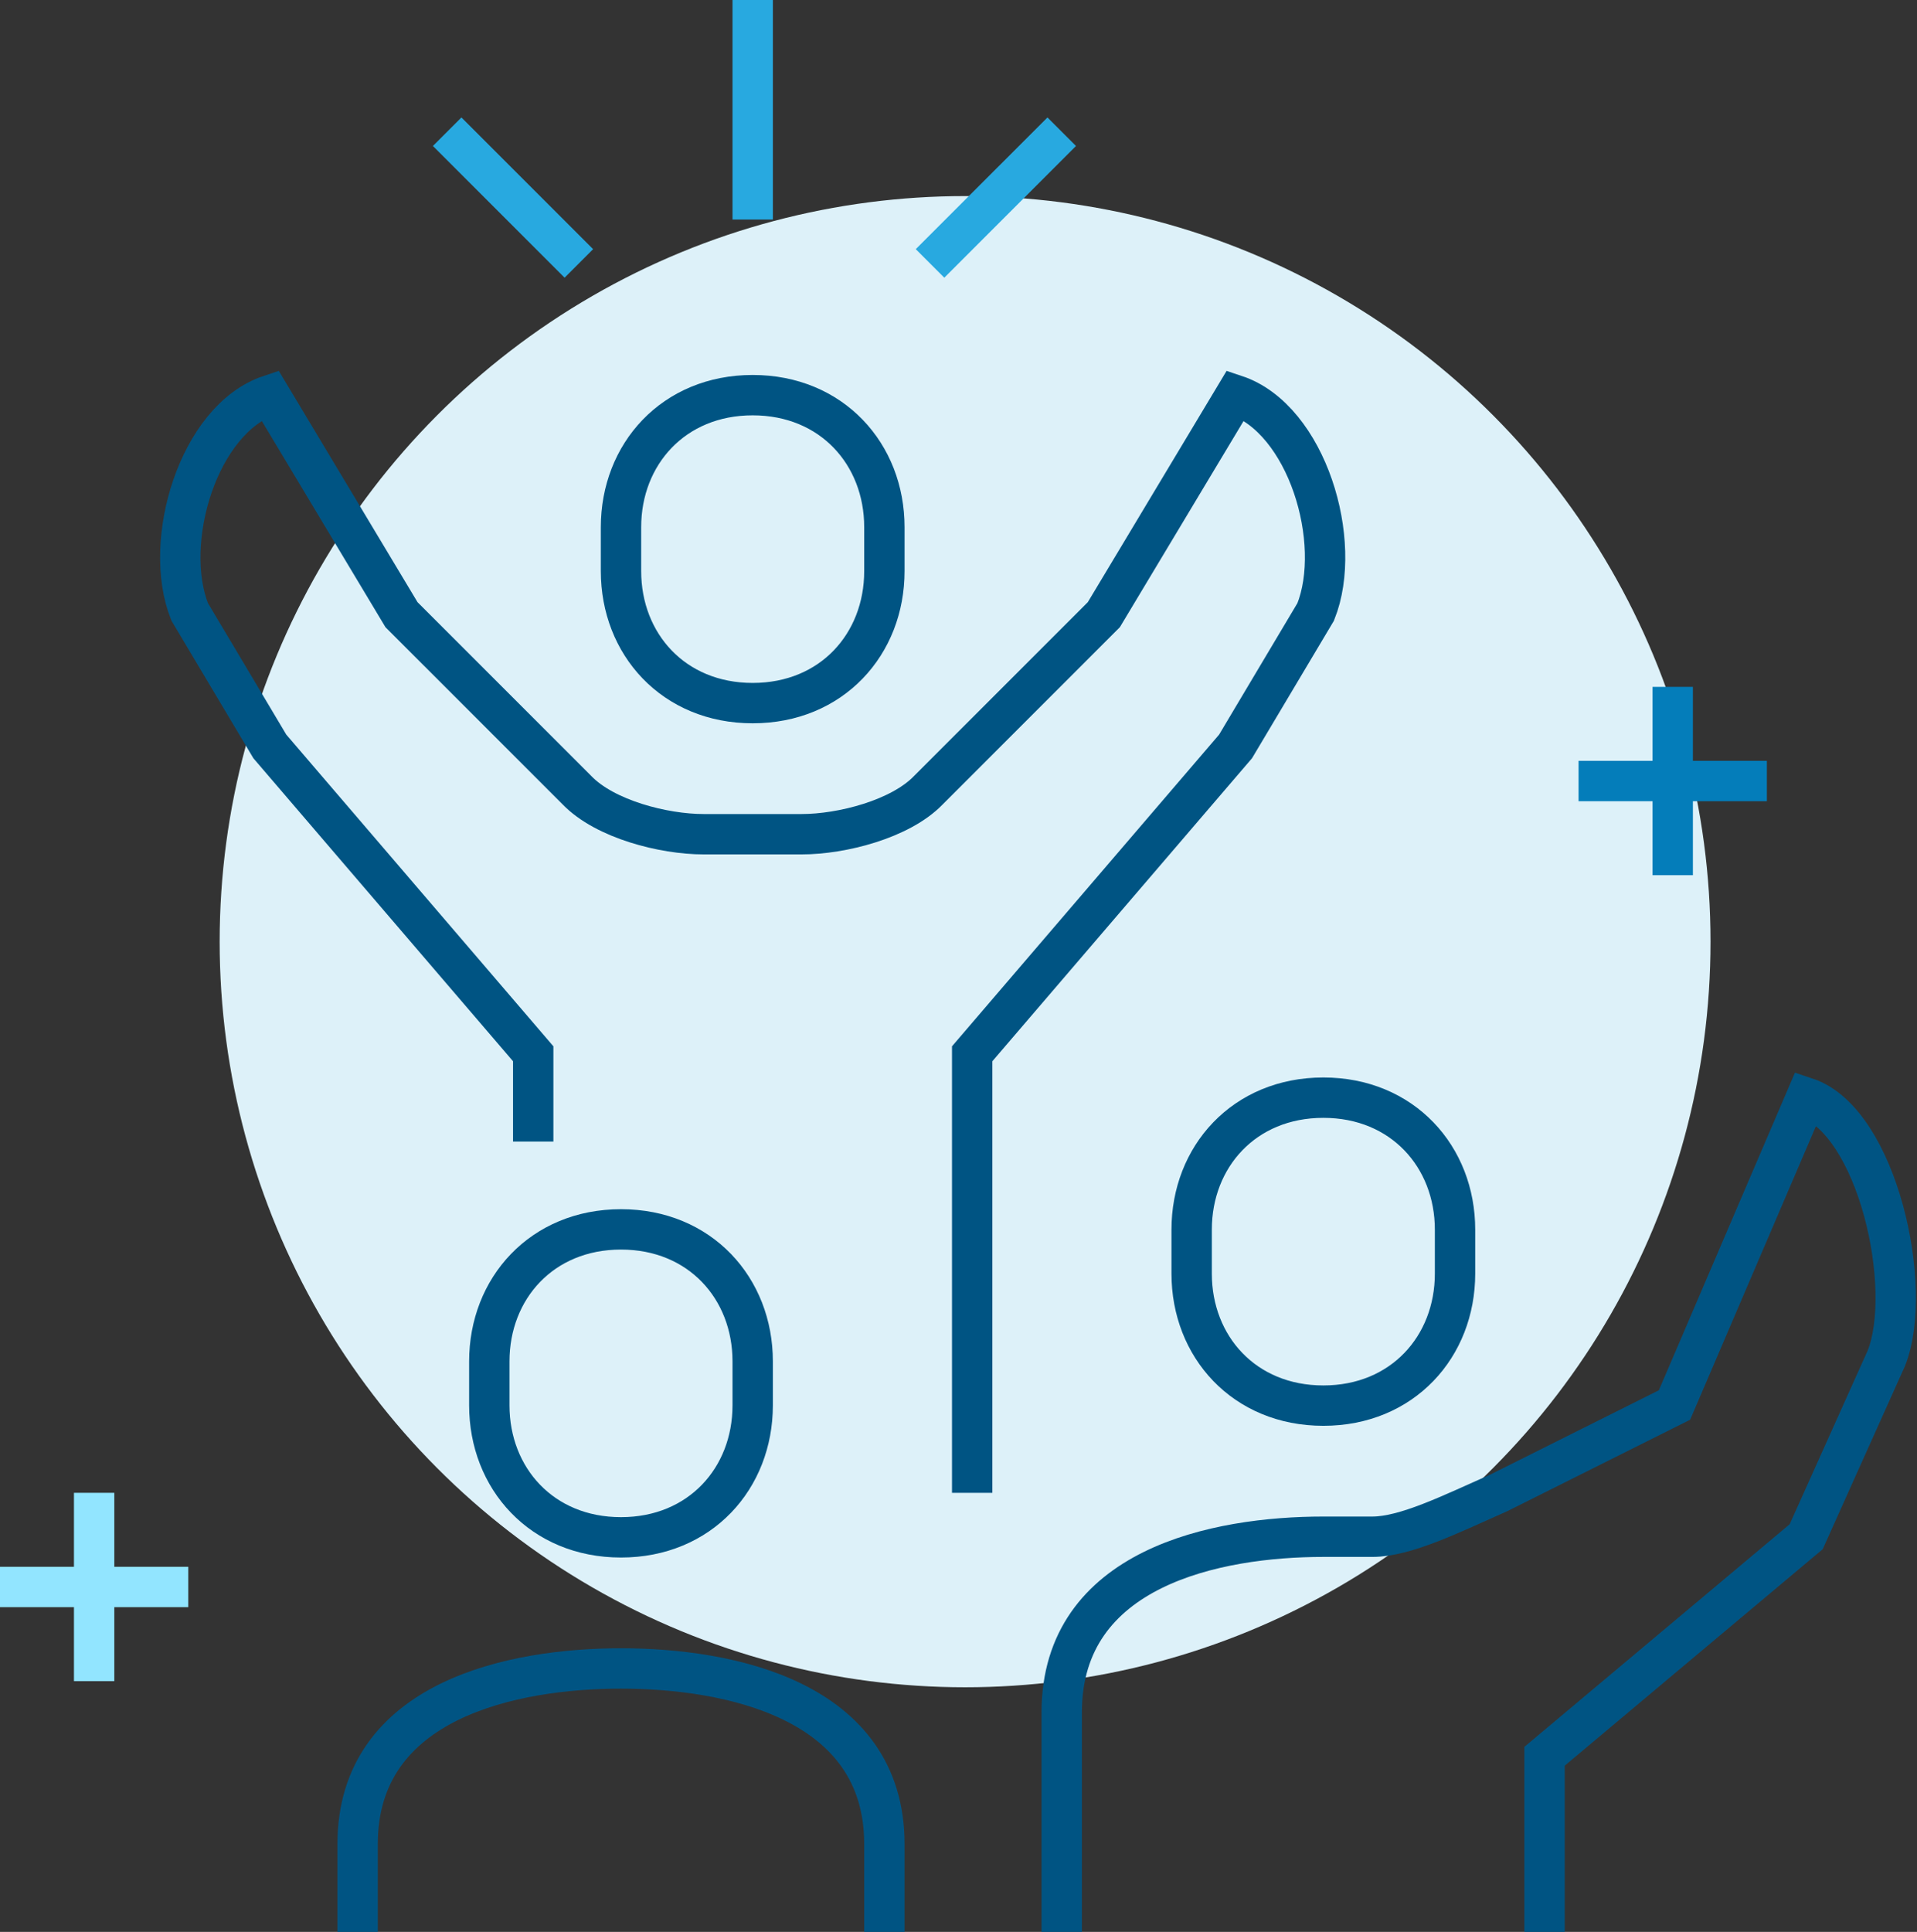
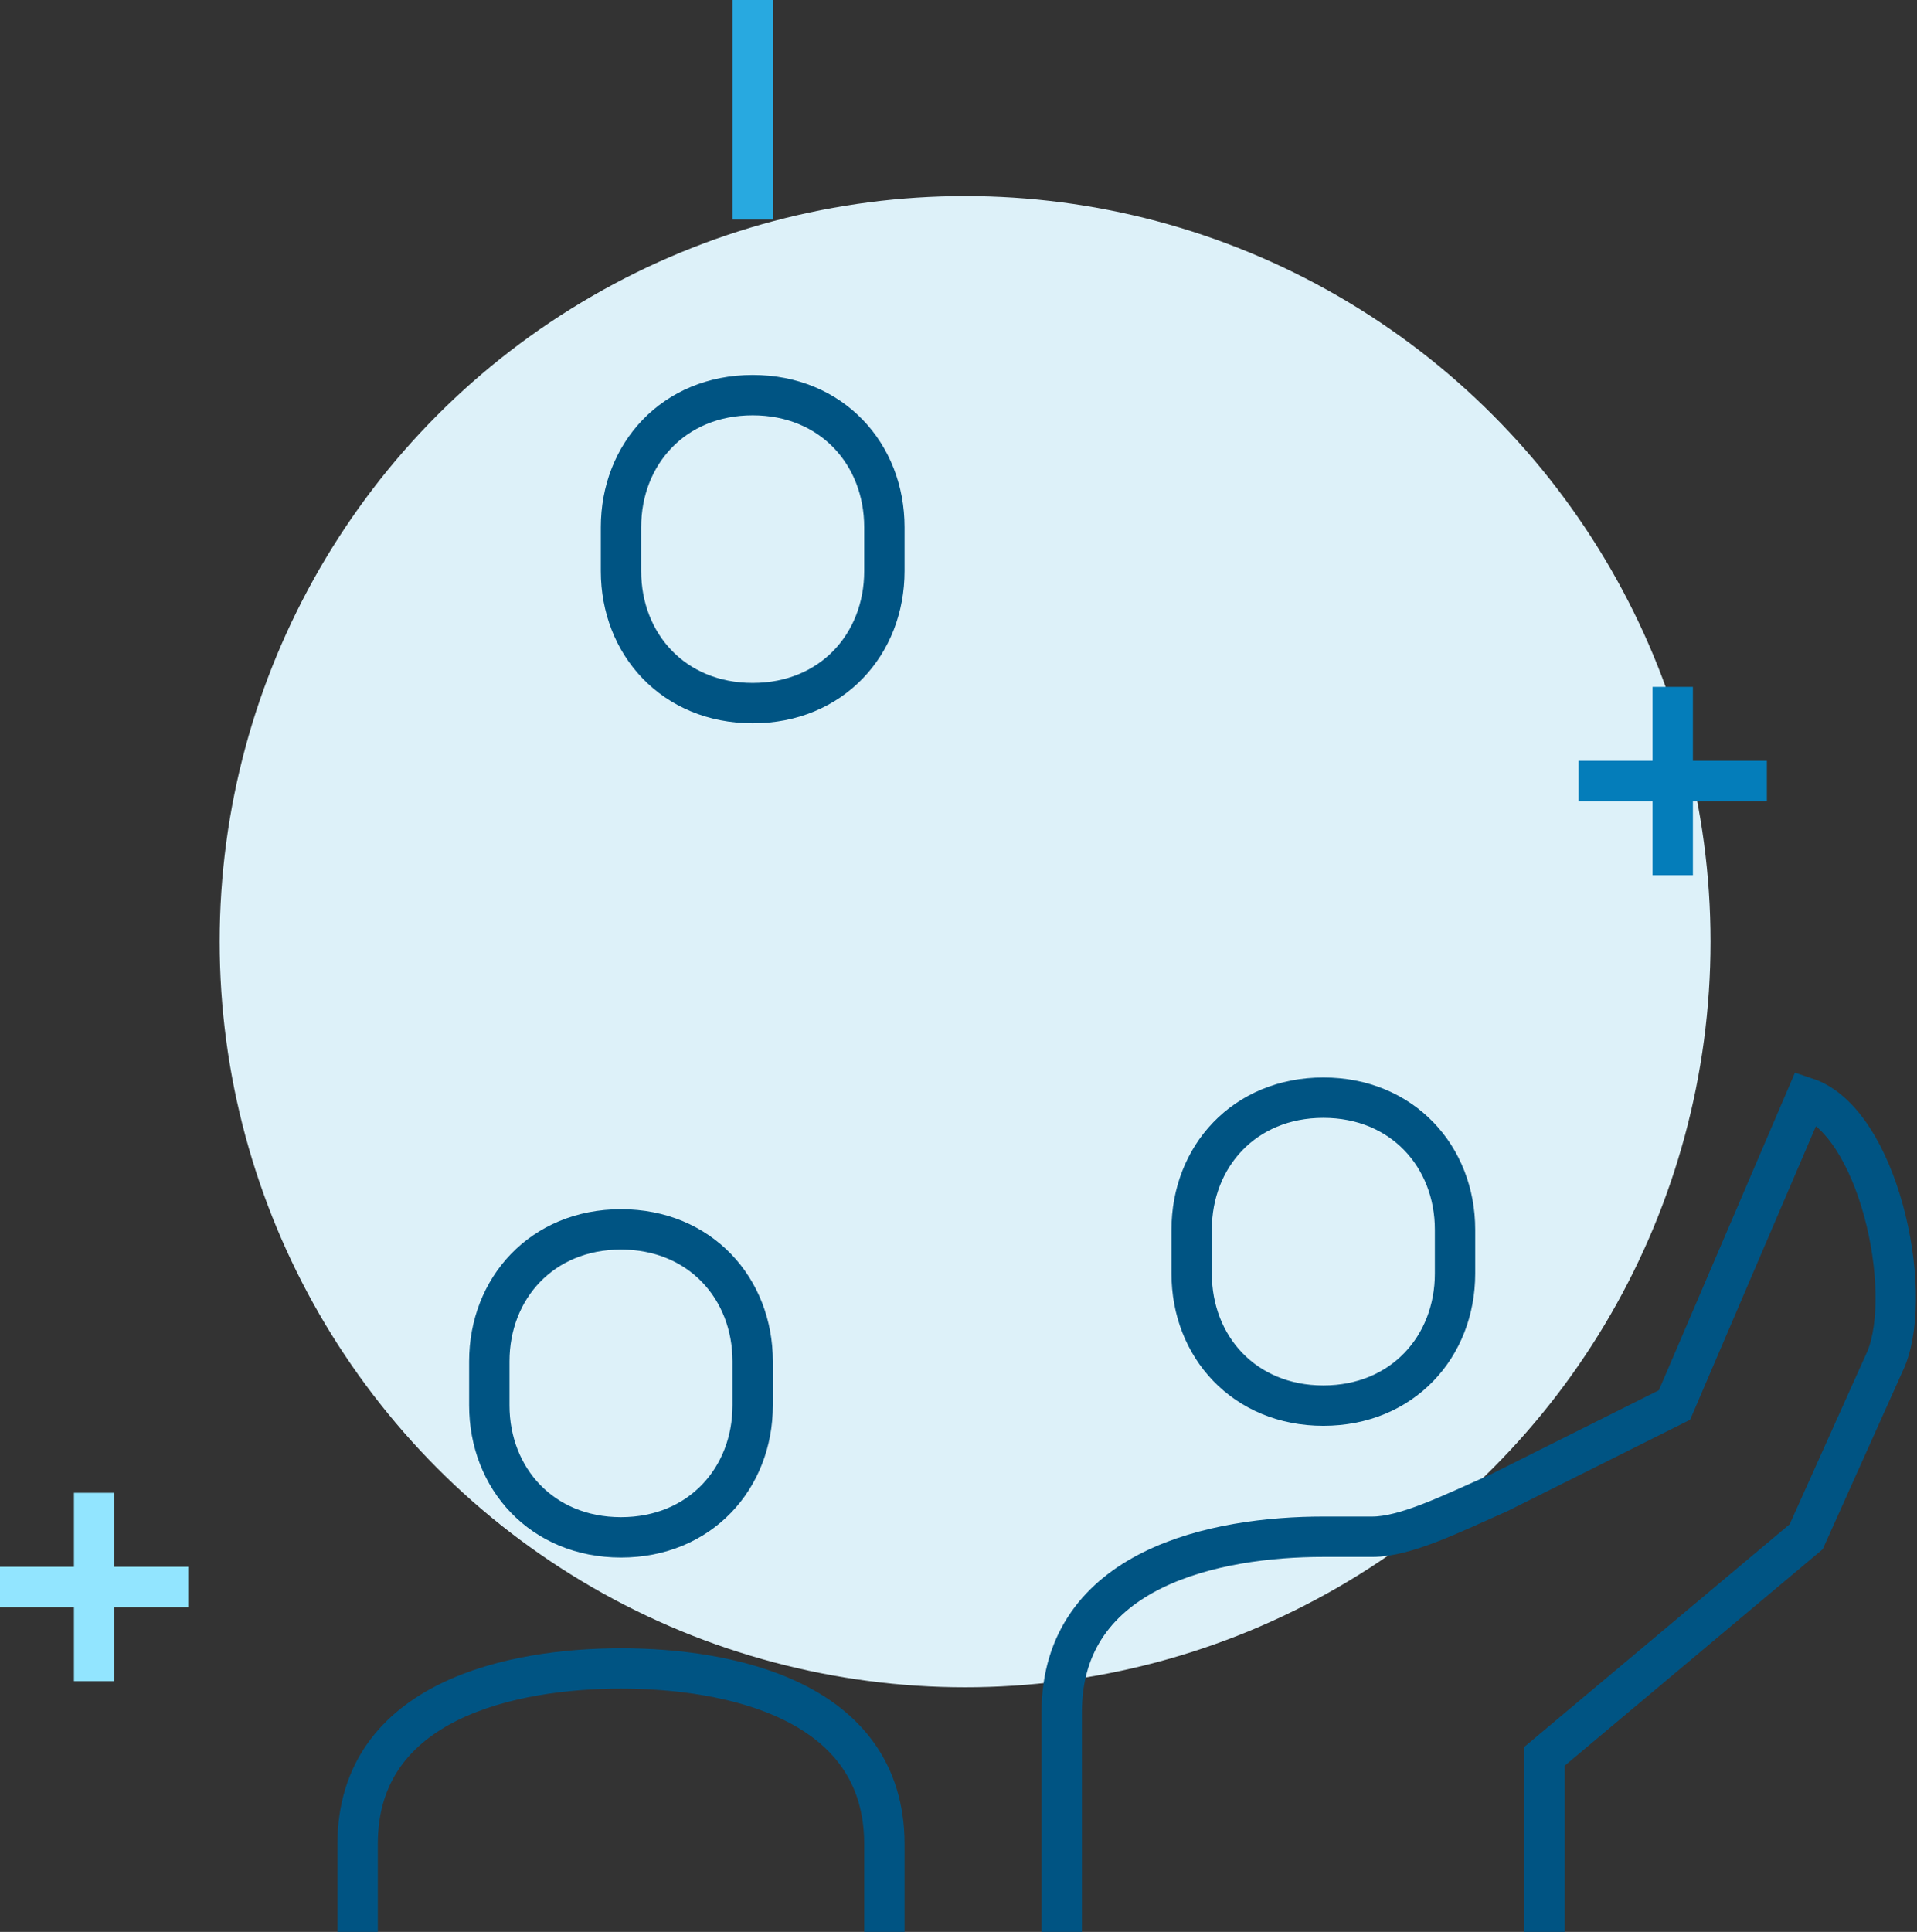
<svg xmlns="http://www.w3.org/2000/svg" width="285.014" height="287.163" viewBox="0 0 285.014 287.163">
  <rect x="0" y="0" width="285.014" height="287.163" fill="#333333" stroke="none" />
  <g id="Company_Compensation_Philosophy" data-name="Company Compensation Philosophy" transform="translate(-1203 -6135.998)">
    <g id="组_65452" data-name="组 65452">
      <g id="组_65428" data-name="组 65428" transform="translate(1178.658 6112.965)">
        <circle id="椭圆_208" data-name="椭圆 208" cx="110.829" cy="110.829" r="110.829" transform="translate(57 52.179)" fill="#ddf1f9" />
        <g id="组_65425" data-name="组 65425" transform="translate(259.04 125.132)">
          <line id="直线_824" data-name="直线 824" y2="27.993" transform="translate(13.996)" fill="none" stroke="#047dba" stroke-miterlimit="10" stroke-width="6" />
          <line id="直线_825" data-name="直线 825" x1="27.993" transform="translate(0 13.996)" fill="none" stroke="#047dba" stroke-miterlimit="10" stroke-width="6" />
        </g>
        <g id="组_65426" data-name="组 65426" transform="translate(24.342 244.931)">
          <line id="直线_826" data-name="直线 826" y2="27.993" transform="translate(13.996 0)" fill="none" stroke="#92e5ff" stroke-miterlimit="10" stroke-width="6" />
          <line id="直线_827" data-name="直线 827" x1="27.993" transform="translate(0 13.996)" fill="none" stroke="#92e5ff" stroke-miterlimit="10" stroke-width="6" />
        </g>
        <g id="组_65427" data-name="组 65427" transform="translate(51.146 23.033)">
-           <path id="路径_19349" data-name="路径 19349" d="M105.183,196.15V183.1L66.024,137.413l-11.915-20C49.952,107.021,55.4,88.742,66.024,85.2L85.6,117.833l26.107,26.106c4.149,4.29,12.844,6.526,18.813,6.526h14.581c5.969,0,14.665-2.235,18.814-6.526l26.106-26.106L209.606,85.2c10.623,3.541,16.073,21.82,11.915,32.215l-11.915,20L170.448,183.1v65.264" transform="translate(-52.711 -26.463)" fill="none" stroke="#005483" stroke-miterlimit="10" stroke-width="6" />
          <path id="路径_19350" data-name="路径 19350" d="M141.642,85.2c11.771,0,19.579,8.783,19.579,19.618v6.542c0,10.835-7.808,19.617-19.579,19.617s-19.579-8.782-19.579-19.617v-6.542C122.063,93.984,129.871,85.2,141.642,85.2Z" transform="translate(-56.538 -26.463)" fill="none" stroke="#005483" stroke-miterlimit="10" stroke-width="6" />
          <path id="路径_19351" data-name="路径 19351" d="M231.441,241.5c-11.771,0-19.579-8.782-19.579-19.617V215.34c0-10.835,7.807-19.617,19.579-19.617s19.579,8.782,19.579,19.617v6.543C251.02,232.718,243.213,241.5,231.441,241.5Z" transform="translate(-61.494 -32.562)" fill="none" stroke="#005483" stroke-miterlimit="10" stroke-width="6" />
          <path id="路径_19352" data-name="路径 19352" d="M191.414,319.725V287.093c0-21.559,23.029-26.105,38.9-26.105H237.6c4.946,0,11.745-3.4,18.813-6.527l26.107-13.053L302.1,195.723h0c10.623,3.54,16.072,28.345,11.915,38.741L302.1,260.987l-38.9,32.632v26.105" transform="translate(-60.365 -32.562)" fill="none" stroke="#005483" stroke-miterlimit="10" stroke-width="6" />
          <path id="路径_19353" data-name="路径 19353" d="M120.919,262.223c11.771,0,19.579-8.783,19.579-19.618v-6.542c0-10.835-7.808-19.617-19.579-19.617s-19.579,8.782-19.579,19.617v6.542C101.34,253.44,109.147,262.223,120.919,262.223Z" transform="translate(-55.395 -33.706)" fill="none" stroke="#005483" stroke-miterlimit="10" stroke-width="6" />
          <path id="路径_19354" data-name="路径 19354" d="M80.617,324.68V311.627c0-21.559,23.289-26.105,39.159-26.105s39.158,4.546,39.158,26.105V324.68" transform="translate(-54.251 -37.517)" fill="none" stroke="#005483" stroke-miterlimit="10" stroke-width="6" />
          <line id="直线_828" data-name="直线 828" y1="32.632" transform="translate(85.104)" fill="none" stroke="#28a9e0" stroke-miterlimit="10" stroke-width="6" />
-           <line id="直线_829" data-name="直线 829" y1="19.579" x2="19.579" transform="translate(111.47 19.579)" fill="none" stroke="#28a9e0" stroke-miterlimit="10" stroke-width="6" />
-           <line id="直线_830" data-name="直线 830" x1="19.579" y1="19.579" transform="translate(39.679 19.579)" fill="none" stroke="#28a9e0" stroke-miterlimit="10" stroke-width="6" />
        </g>
      </g>
    </g>
  </g>
</svg>